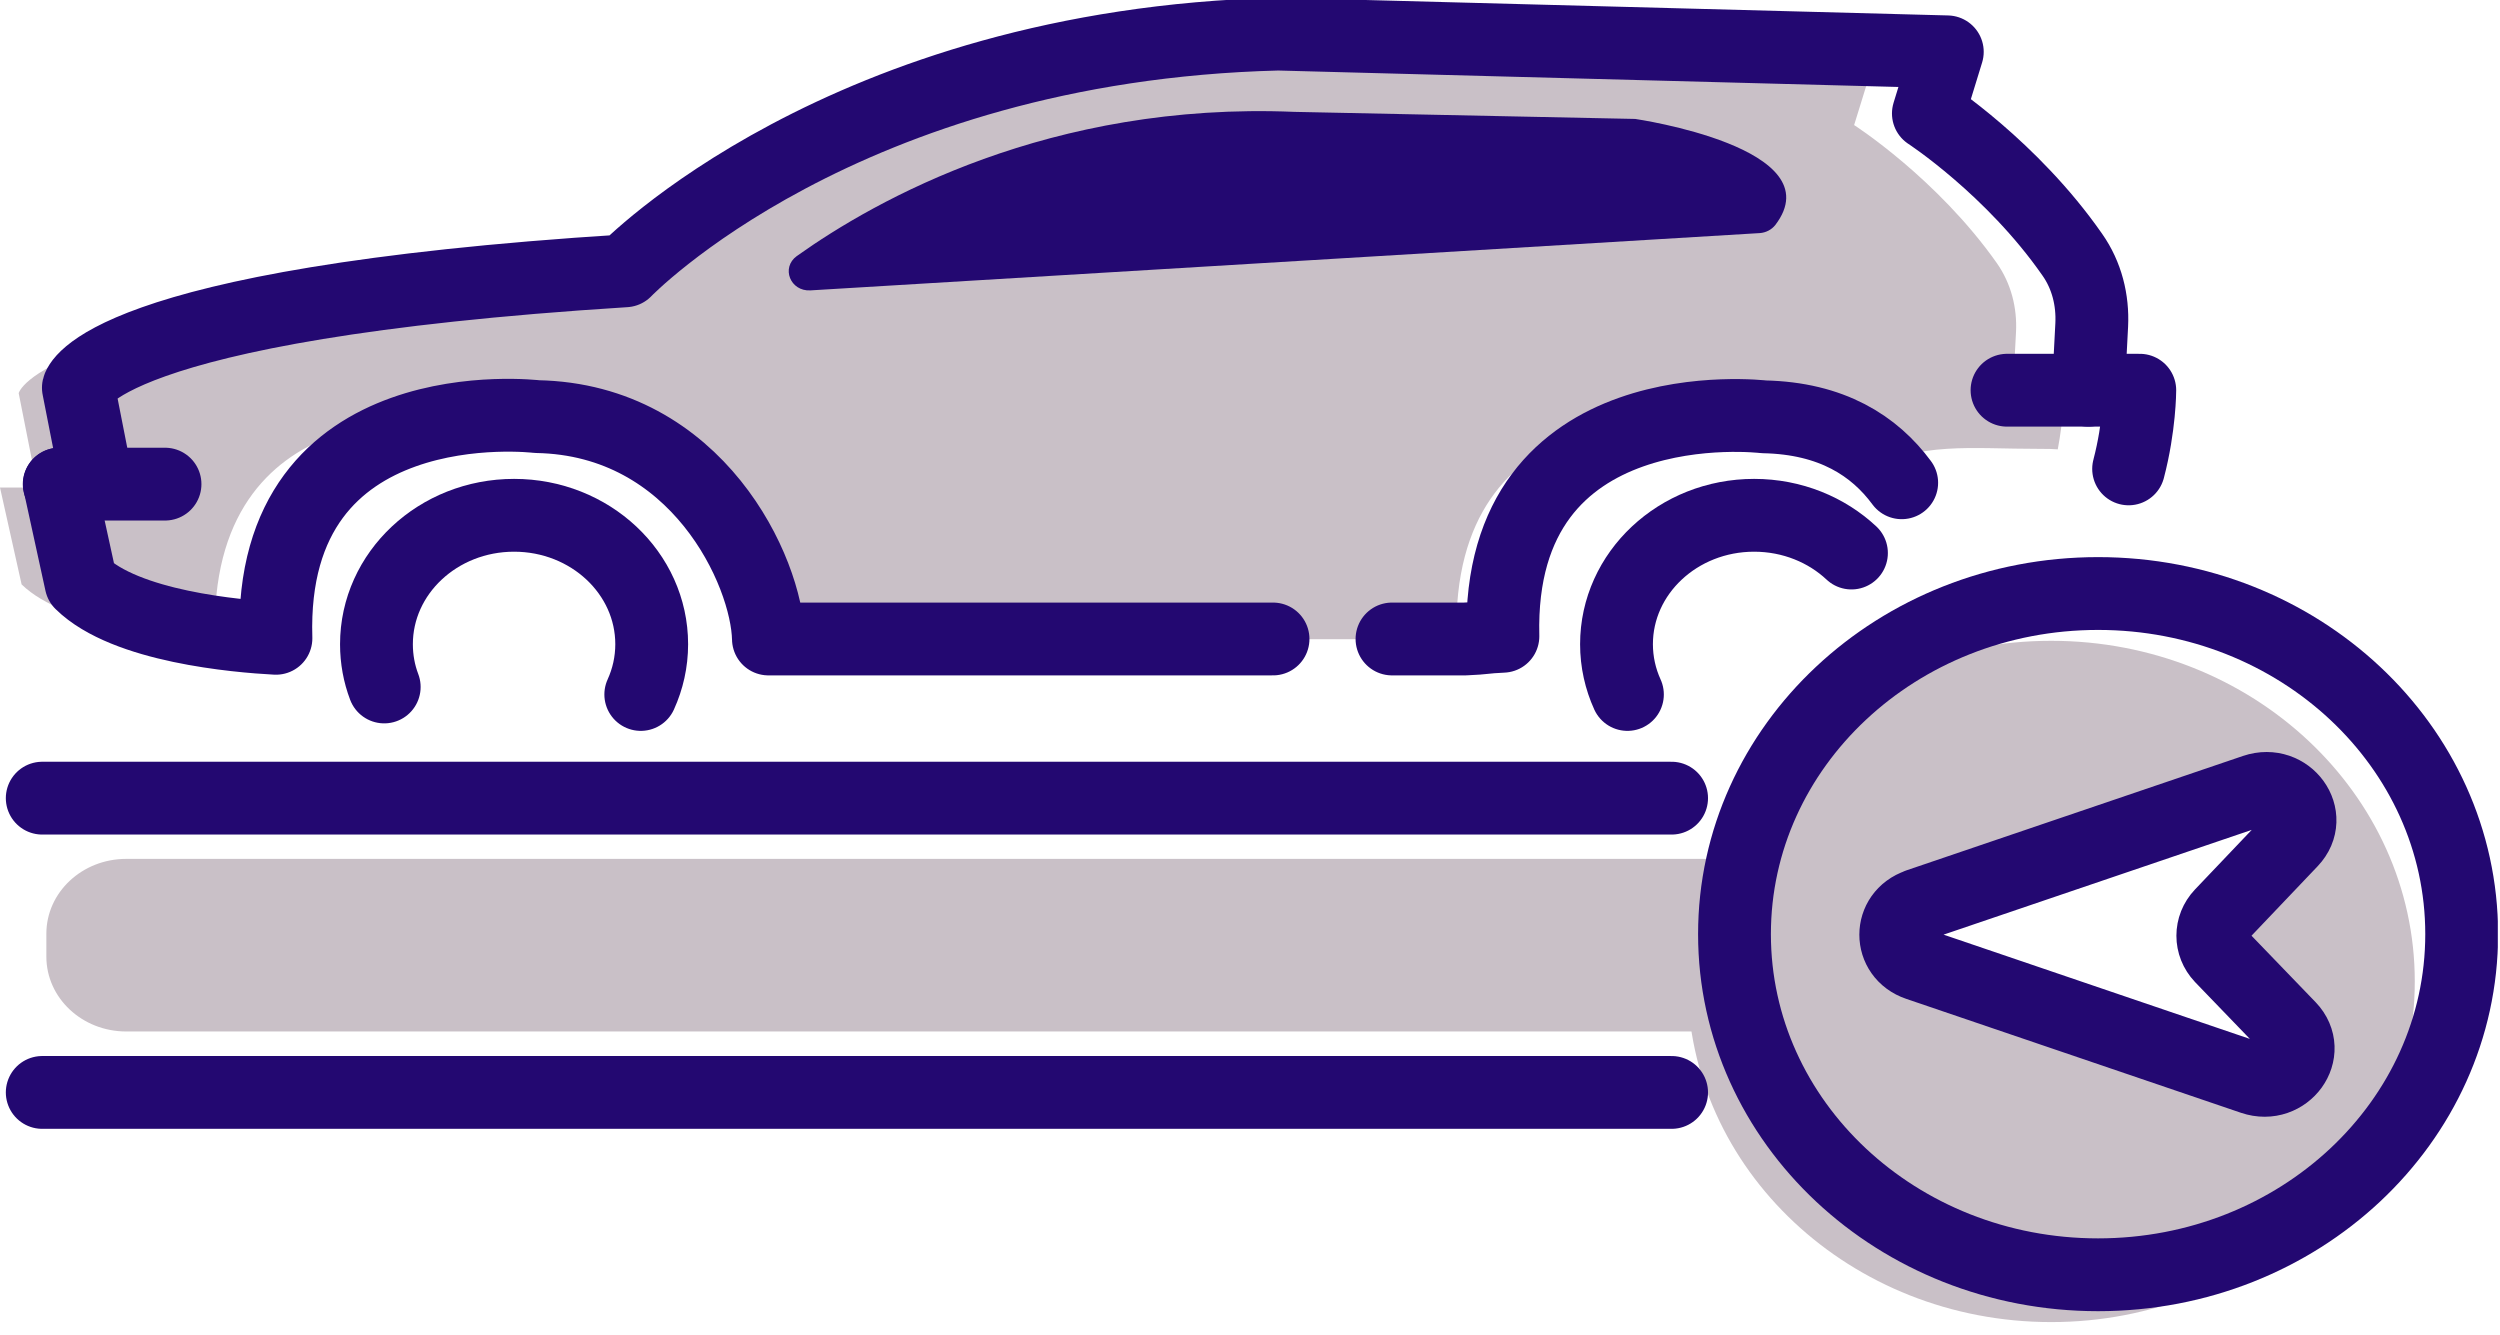
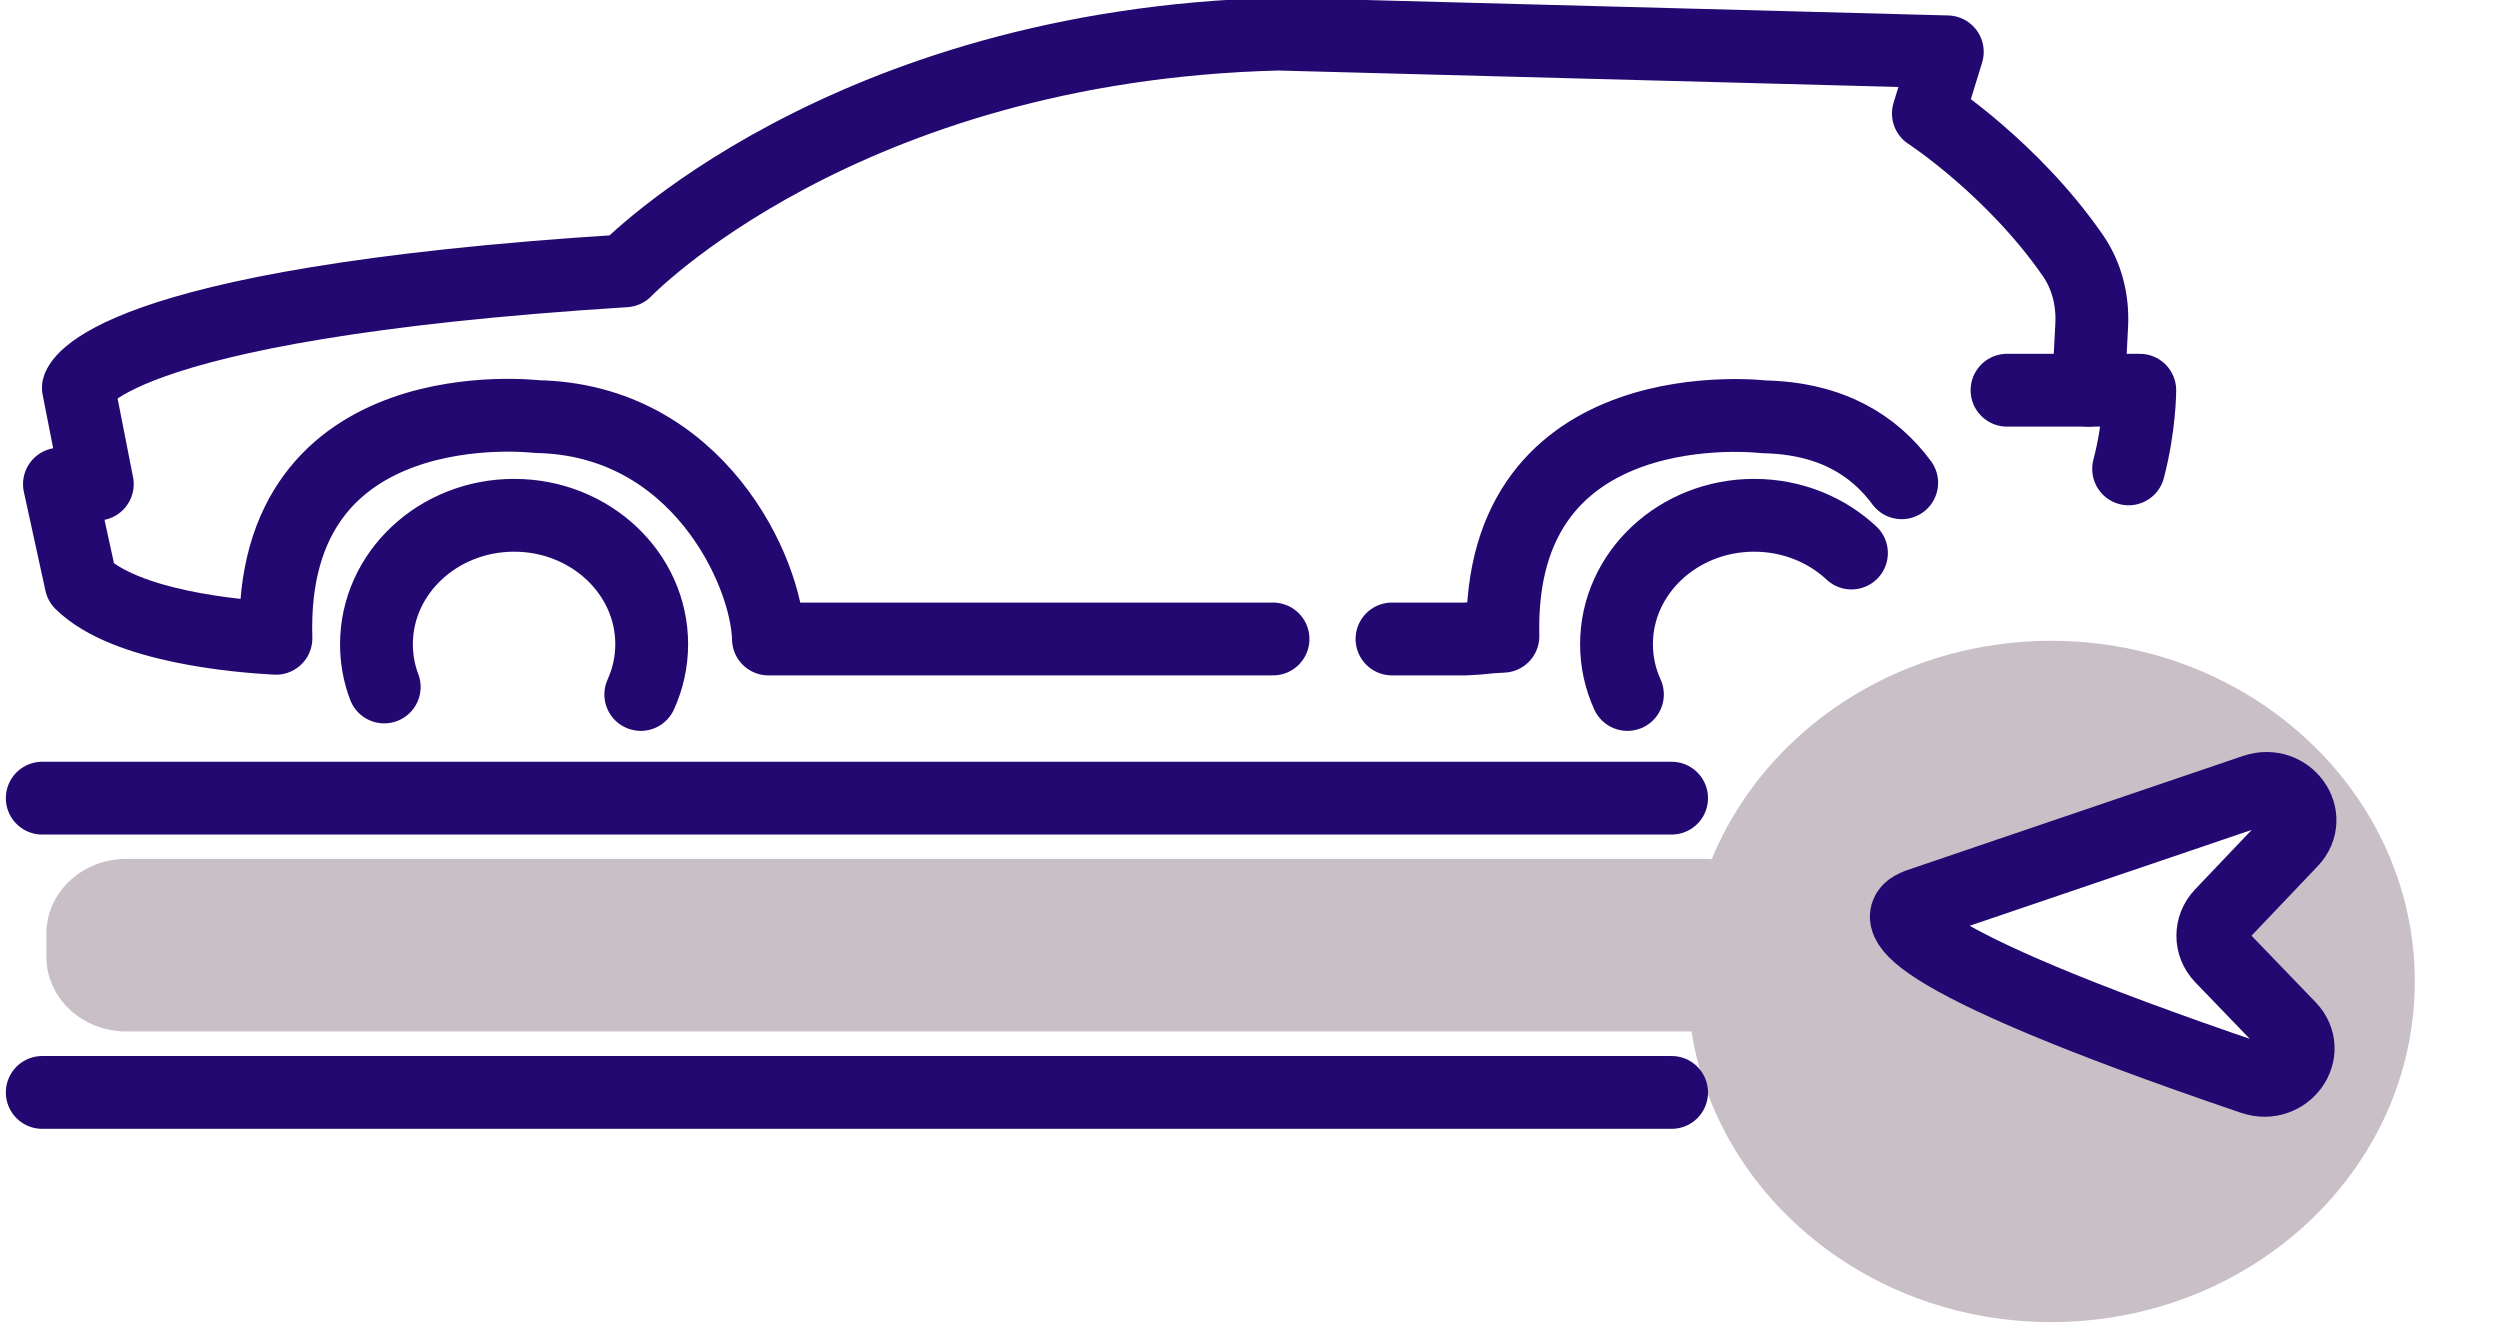
<svg xmlns="http://www.w3.org/2000/svg" width="103" height="55" viewBox="0 0 103 55" fill="none">
  <g clip-path="url(#clip0_620_239)">
-     <path d="M69.66 17.36C72.67 17.417 75.6 17.726 76.69 19.403C79.26 18.185 81.03 18.494 84.12 18.494C84.34 18.494 84.56 18.494 84.78 18.513C85.02 17.248 85.02 16.302 85.02 16.302H82.92L83.06 13.678C83.11 12.685 82.86 11.683 82.27 10.84C79.8 7.336 76.39 5.153 76.39 5.153L77.16 2.661L49.82 1.949C32 2.389 23.14 11.495 23.14 11.495C1.55 12.816 0.77 16.199 0.77 16.199L1.54 20.087H0L0.89 24.078C2.7 25.839 7.27 26.223 8.86 26.308C8.54 16.058 18.53 17.37 18.53 17.37C26.51 16.583 31.07 23.609 31.13 26.336H57.47C58.35 26.298 59.19 26.261 60.01 26.223C59.75 16.067 69.68 17.37 69.68 17.37L69.66 17.36Z" fill="#C9C0C7" />
    <path d="M87.699 19.318C88.159 17.567 88.159 16.077 88.159 16.077H86.039L86.179 13.388C86.229 12.367 85.979 11.346 85.379 10.493C82.889 6.914 79.449 4.675 79.449 4.675L80.229 2.136L52.659 1.405C34.689 1.855 25.759 11.158 25.759 11.158C4.009 12.526 3.229 15.974 3.229 15.974L4.009 19.946H2.449L3.339 24.022C5.169 25.82 9.769 26.214 11.369 26.298C11.049 15.824 22.119 17.164 22.119 17.164C28.739 17.285 31.599 23.544 31.659 26.326H52.449" stroke="#230871" stroke-width="3" stroke-linecap="round" stroke-linejoin="round" />
    <path d="M57.35 26.326H60.36C61.24 26.289 61.09 26.251 61.92 26.214C61.66 15.843 72.67 17.173 72.67 17.173C75.47 17.229 77.23 18.372 78.35 19.89" stroke="#230871" stroke-width="3" stroke-linecap="round" stroke-linejoin="round" />
    <path d="M86.04 16.077H82.689" stroke="#230871" stroke-width="3" stroke-linecap="round" stroke-linejoin="round" />
-     <path d="M2.439 19.946H6.799" stroke="#230871" stroke-width="3" stroke-linecap="round" stroke-linejoin="round" />
-     <path d="M33.389 11.964C32.559 12.011 32.169 11.027 32.829 10.549C36.089 8.226 43.269 4.188 53.329 4.609L67.369 4.9C67.369 4.9 75.579 6.09 73.139 9.275C72.989 9.462 72.759 9.584 72.509 9.603L33.389 11.964Z" fill="#230871" />
    <path d="M15.83 28.303C15.62 27.75 15.51 27.16 15.51 26.542C15.51 23.609 18.05 21.23 21.18 21.23C24.31 21.23 26.85 23.609 26.85 26.542C26.85 27.273 26.69 27.975 26.4 28.612" stroke="#230871" stroke-width="3" stroke-linecap="round" stroke-linejoin="round" />
    <path d="M67.05 28.612C66.76 27.975 66.6 27.273 66.6 26.542C66.6 23.609 69.14 21.23 72.27 21.23C73.84 21.23 75.26 21.829 76.28 22.785" stroke="#230871" stroke-width="3" stroke-linecap="round" stroke-linejoin="round" />
    <path d="M5.2 42.497L70.21 42.497C72.027 42.497 73.5 41.117 73.5 39.414V38.468C73.5 36.766 72.027 35.386 70.21 35.386L5.2 35.386C3.383 35.386 1.91 36.766 1.91 38.468V39.414C1.91 41.117 3.383 42.497 5.2 42.497Z" fill="#C9C0C7" />
    <path d="M69.529 40.436C69.529 48.184 76.239 54.47 84.509 54.47C92.779 54.47 99.489 48.184 99.489 40.436C99.489 32.688 92.779 26.401 84.509 26.401C76.239 26.401 69.529 32.688 69.529 40.436ZM79.029 37.278L92.889 32.566C94.249 32.107 95.359 33.643 94.399 34.655L91.519 37.681C91.049 38.178 91.049 38.927 91.519 39.424L94.319 42.328C95.289 43.34 94.169 44.886 92.809 44.427L79.019 39.733C77.799 39.321 77.799 37.7 79.019 37.288L79.029 37.278Z" fill="#C9C0C7" />
-     <path d="M86.441 52.521C94.714 52.521 101.421 46.238 101.421 38.487C101.421 30.736 94.714 24.453 86.441 24.453C78.168 24.453 71.461 30.736 71.461 38.487C71.461 46.238 78.168 52.521 86.441 52.521Z" stroke="#230871" stroke-width="3" stroke-linecap="round" stroke-linejoin="round" />
-     <path d="M79.031 37.278L92.891 32.566C94.251 32.107 95.361 33.643 94.4 34.655L91.52 37.681C91.05 38.178 91.05 38.927 91.52 39.424L94.32 42.328C95.29 43.34 94.171 44.886 92.811 44.427L79.02 39.733C77.8 39.321 77.8 37.7 79.02 37.288L79.031 37.278Z" stroke="#230871" stroke-width="3" stroke-linecap="round" stroke-linejoin="round" />
+     <path d="M79.031 37.278L92.891 32.566C94.251 32.107 95.361 33.643 94.4 34.655L91.52 37.681C91.05 38.178 91.05 38.927 91.52 39.424L94.32 42.328C95.29 43.34 94.171 44.886 92.811 44.427C77.8 39.321 77.8 37.7 79.02 37.288L79.031 37.278Z" stroke="#230871" stroke-width="3" stroke-linecap="round" stroke-linejoin="round" />
    <path d="M68.87 32.884H1.74" stroke="#230871" stroke-width="3" stroke-linecap="round" stroke-linejoin="round" />
    <path d="M68.87 45.008H1.74" stroke="#230871" stroke-width="3" stroke-linecap="round" stroke-linejoin="round" />
  </g>
  <defs>
    <clipPath id="clip0_620_239">
      <rect width="102.91" height="54.47" fill="white" />
    </clipPath>
  </defs>
</svg>